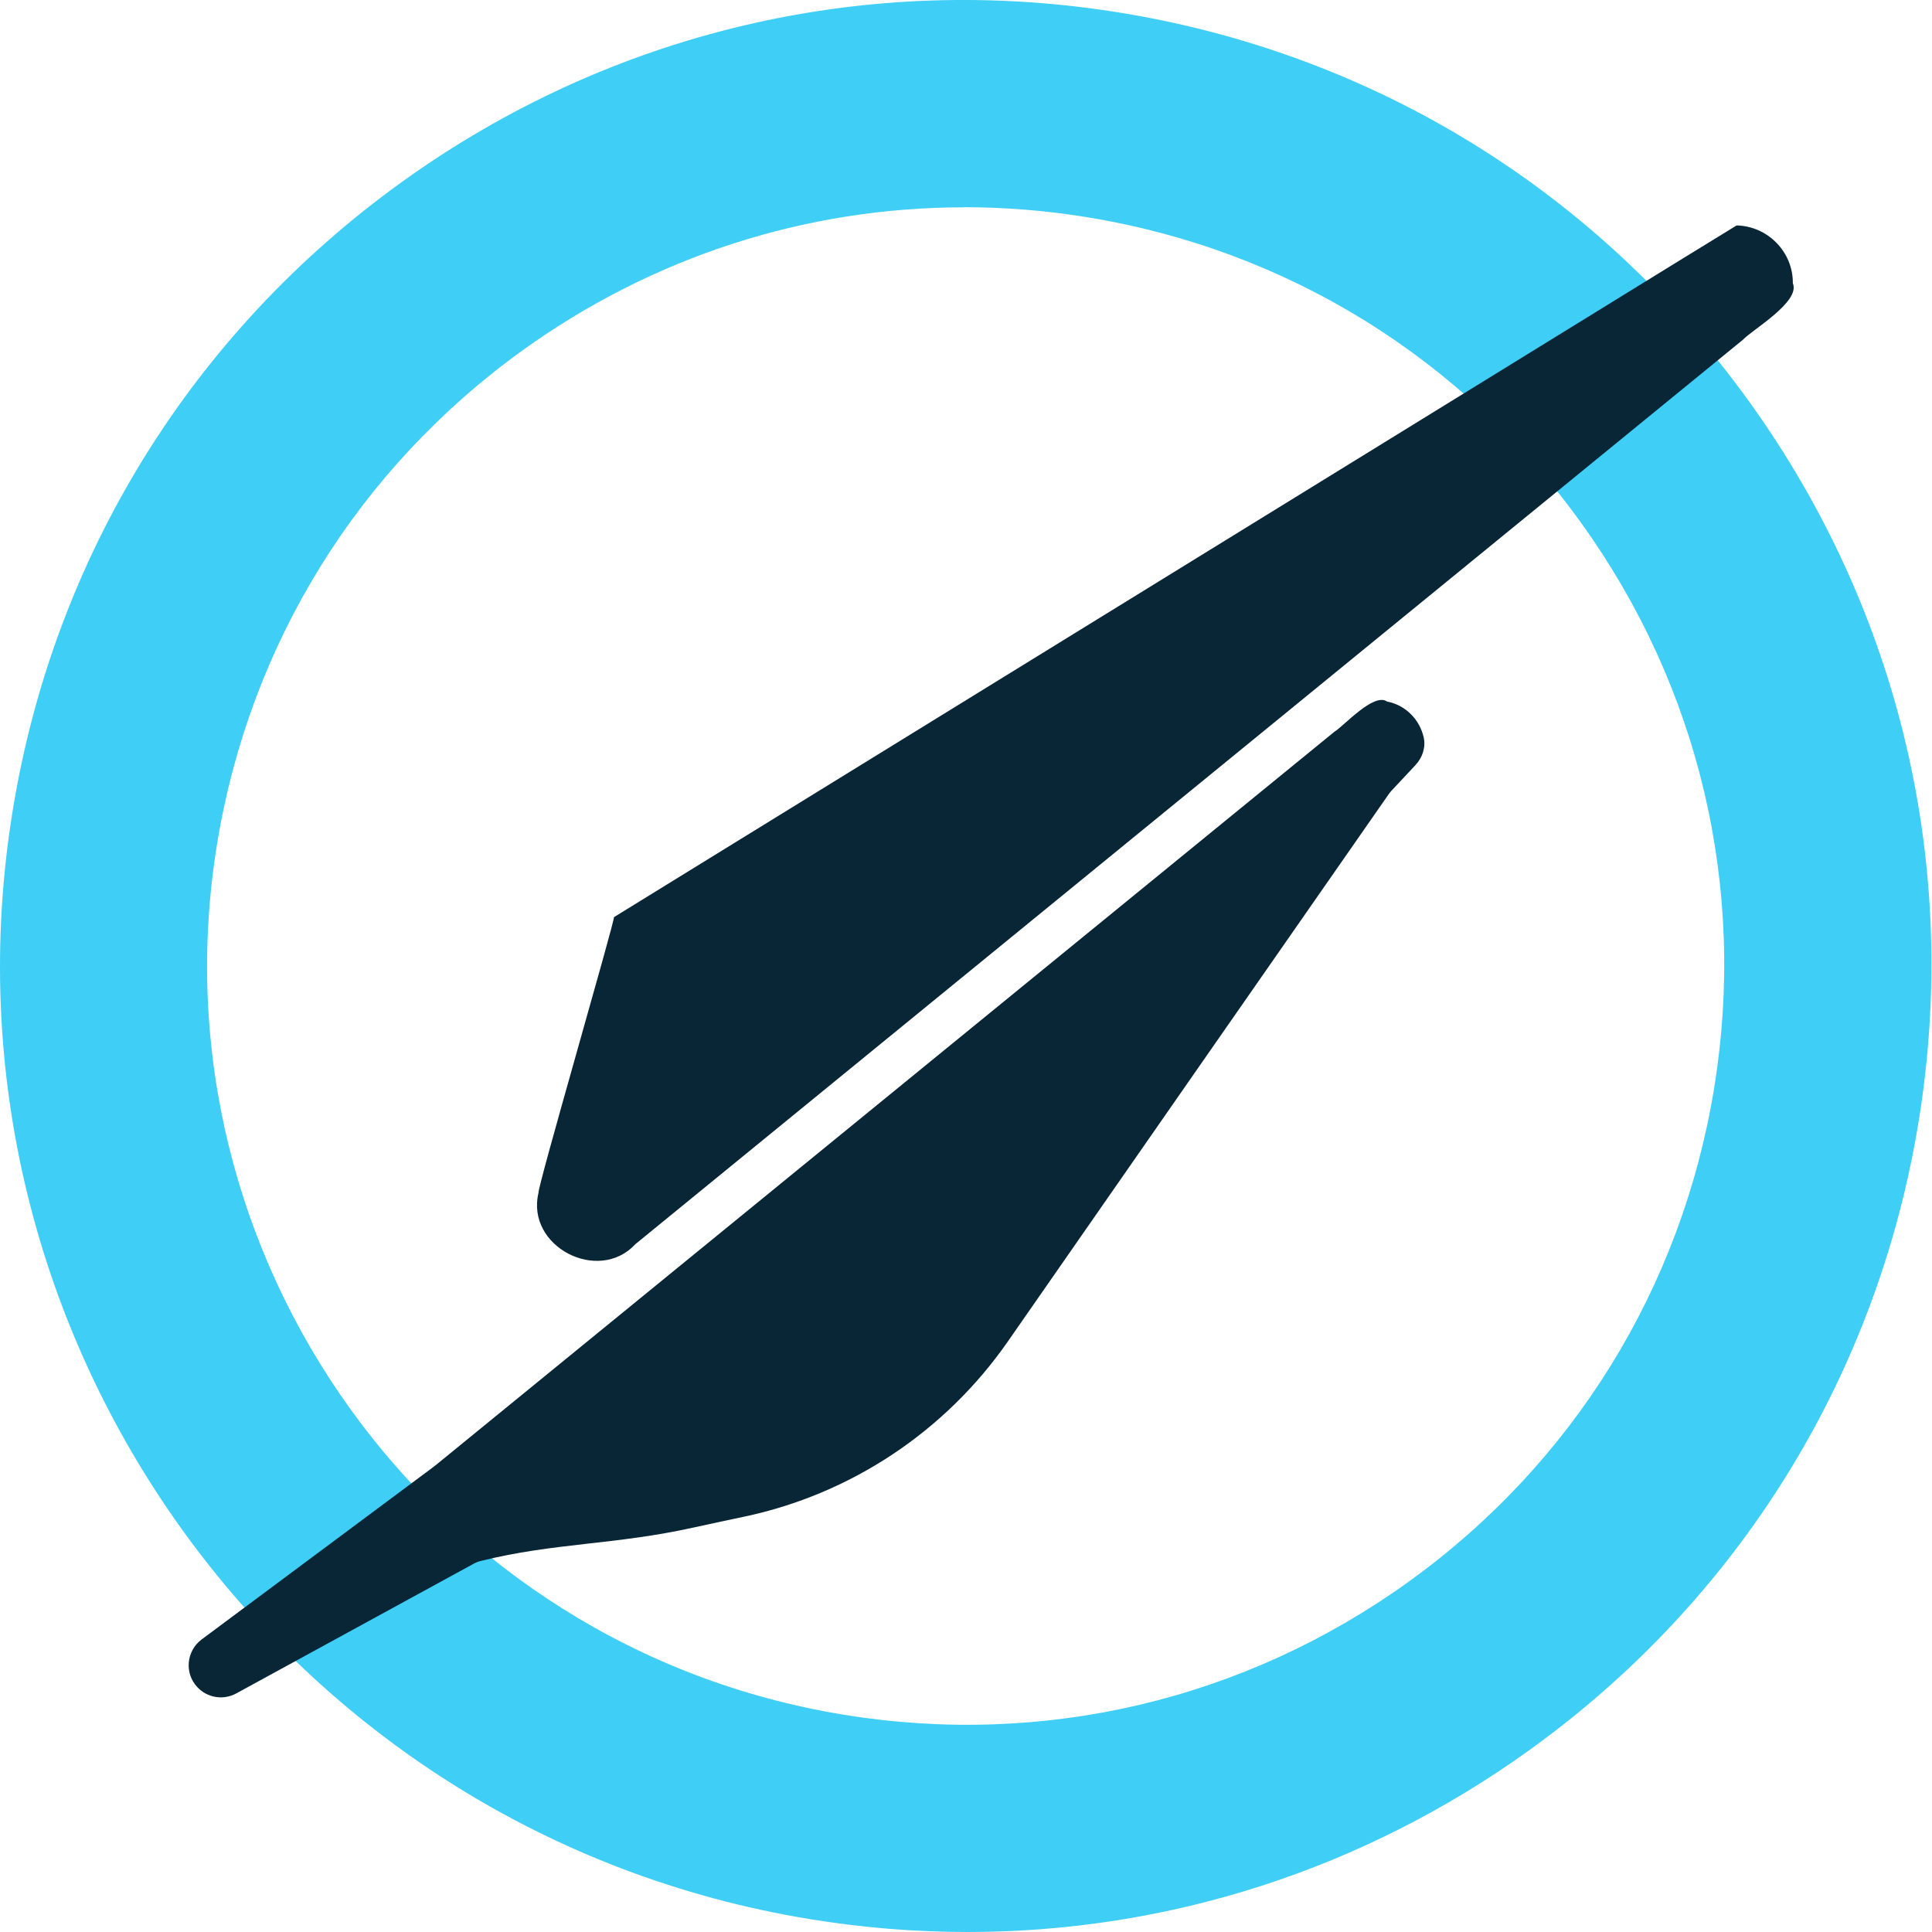
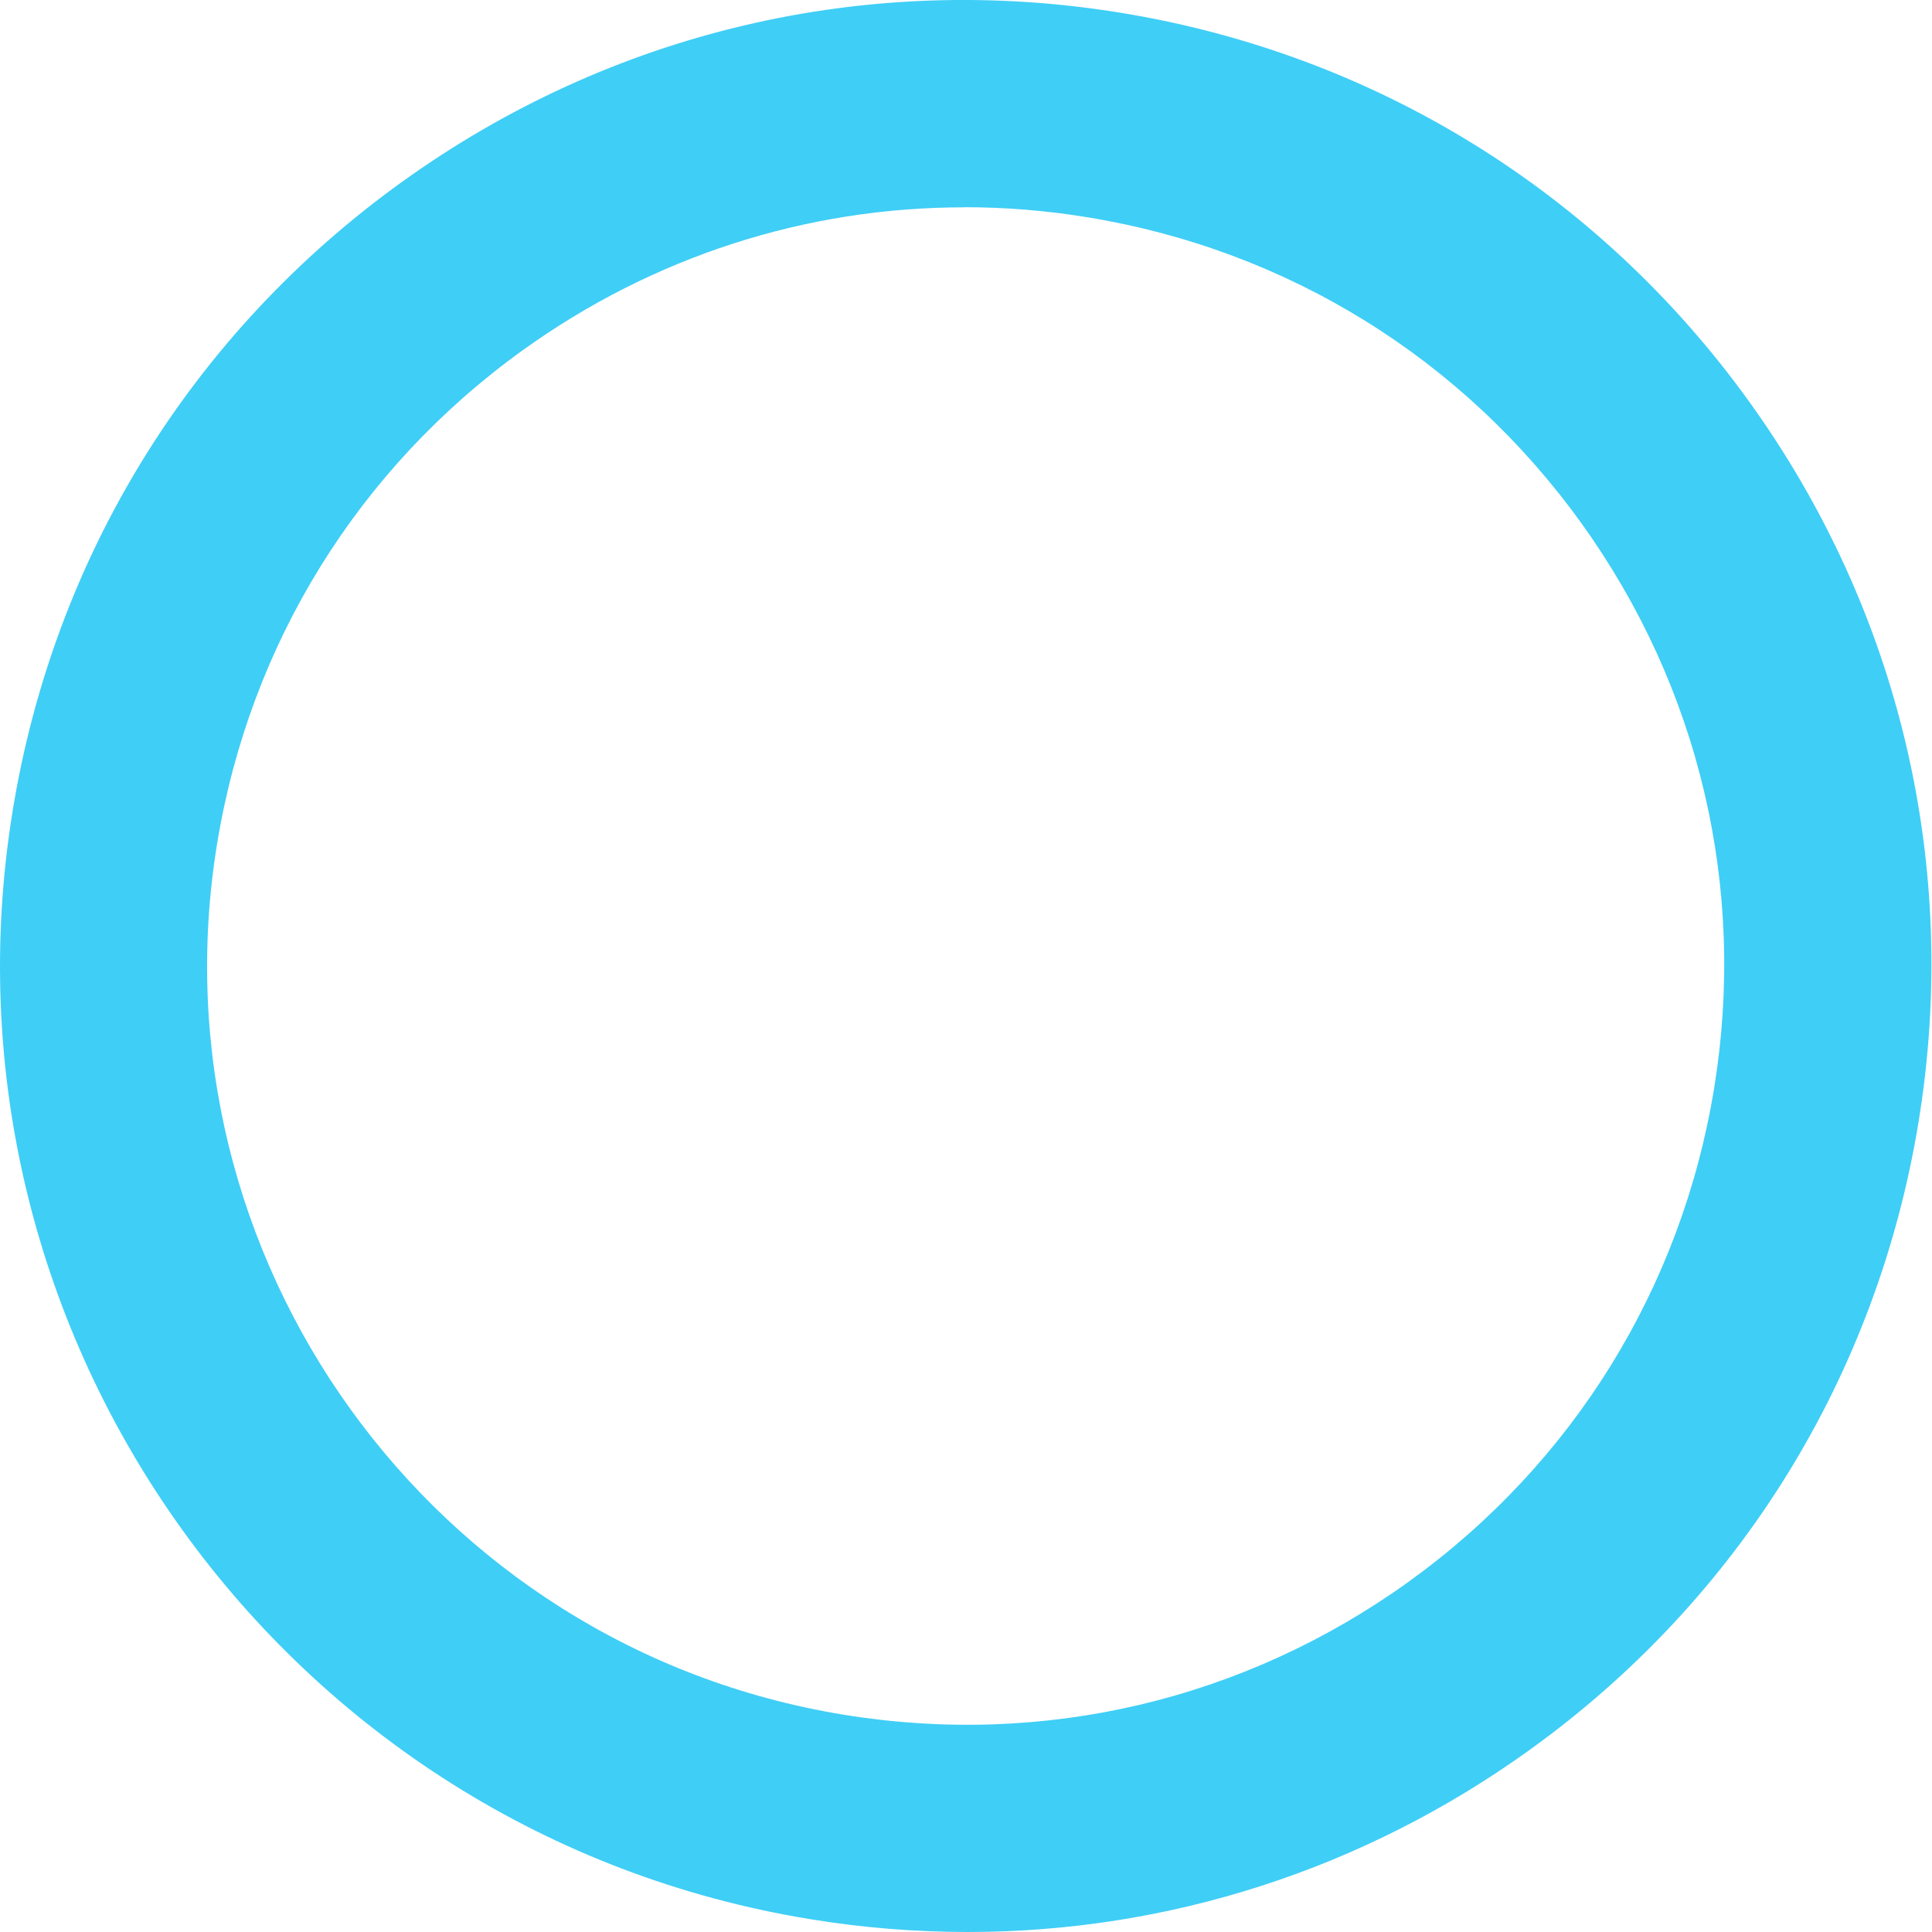
<svg xmlns="http://www.w3.org/2000/svg" width="32" height="32" viewBox="0 0 32 32" fill="none">
  <path d="M16.028 32C15.162 32 14.293 31.93 13.422 31.788C4.718 30.369 -1.209 22.133 0.21 13.428C0.896 9.211 3.185 5.514 6.652 3.017C10.119 0.521 14.35 -0.476 18.565 0.212C22.781 0.899 26.478 3.188 28.974 6.655C31.47 10.123 32.465 14.355 31.779 18.573C31.092 22.79 28.804 26.487 25.337 28.983C22.586 30.963 19.353 32 16.028 32ZM15.967 3.434C13.354 3.434 10.817 4.247 8.655 5.803C5.933 7.764 4.135 10.668 3.595 13.98C2.48 20.818 7.136 27.287 13.974 28.401C17.285 28.942 20.609 28.158 23.332 26.198C26.055 24.237 27.852 21.333 28.392 18.021C28.932 14.708 28.149 11.384 26.189 8.661C24.229 5.938 21.325 4.14 18.014 3.599C17.33 3.487 16.645 3.432 15.967 3.432V3.434Z" fill="#3FCEF6" />
-   <path d="M29.695 4.692C29.826 4.998 29.019 5.464 28.871 5.625L10.524 20.607C9.911 21.27 8.707 20.646 8.919 19.758C8.9 19.667 10.175 15.286 10.169 15.191L27.892 4.269L28.764 3.734C29.284 3.746 29.701 4.178 29.695 4.692Z" fill="#092637" />
-   <path d="M23.446 12.671L23.048 13.096C23.03 13.116 23.014 13.135 23 13.156C20.895 16.176 18.795 19.198 16.691 22.222C15.657 23.708 14.095 24.747 12.325 25.121C12.079 25.174 11.807 25.229 11.495 25.299C10.184 25.591 9.18 25.551 7.965 25.854C7.921 25.864 7.877 25.882 7.837 25.905L3.912 28.049C3.699 28.165 3.433 28.122 3.268 27.944C3.051 27.713 3.086 27.345 3.339 27.155L7.111 24.348L7.208 24.275L22.102 12.12C22.253 12.031 22.753 11.465 22.975 11.62C23.284 11.679 23.515 11.921 23.581 12.214C23.618 12.377 23.56 12.549 23.445 12.671H23.446Z" fill="#092637" />
</svg>